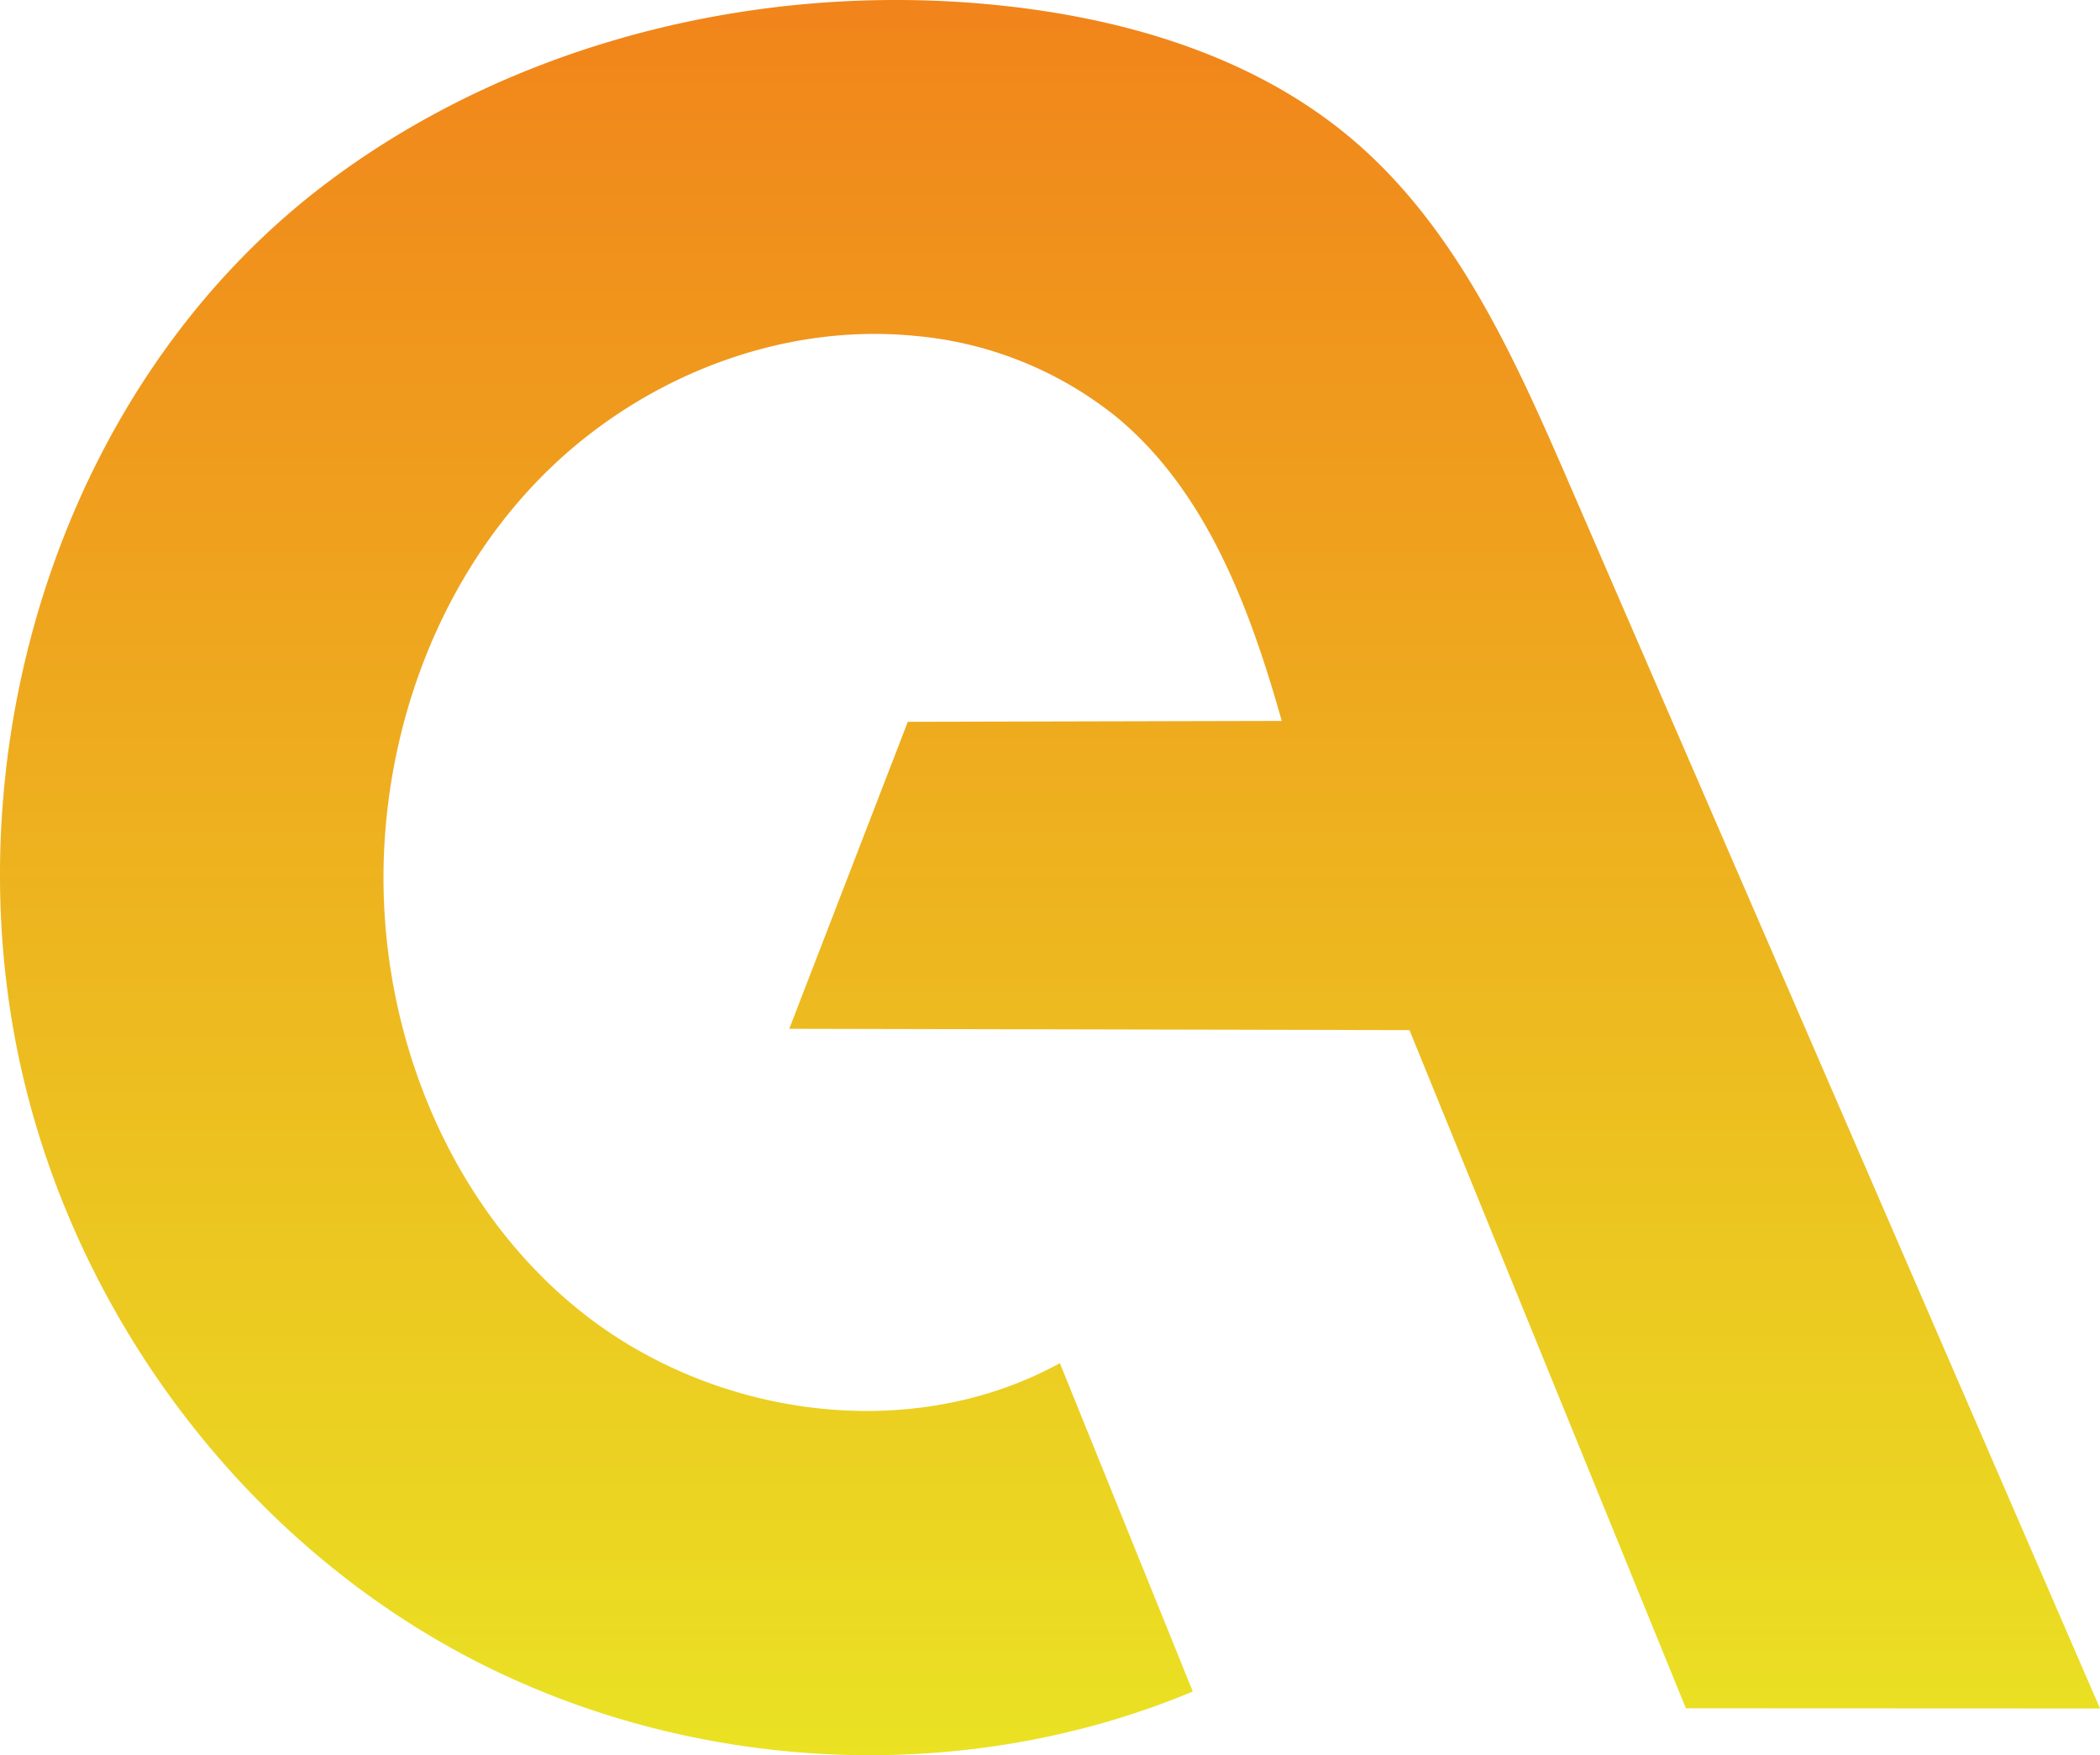
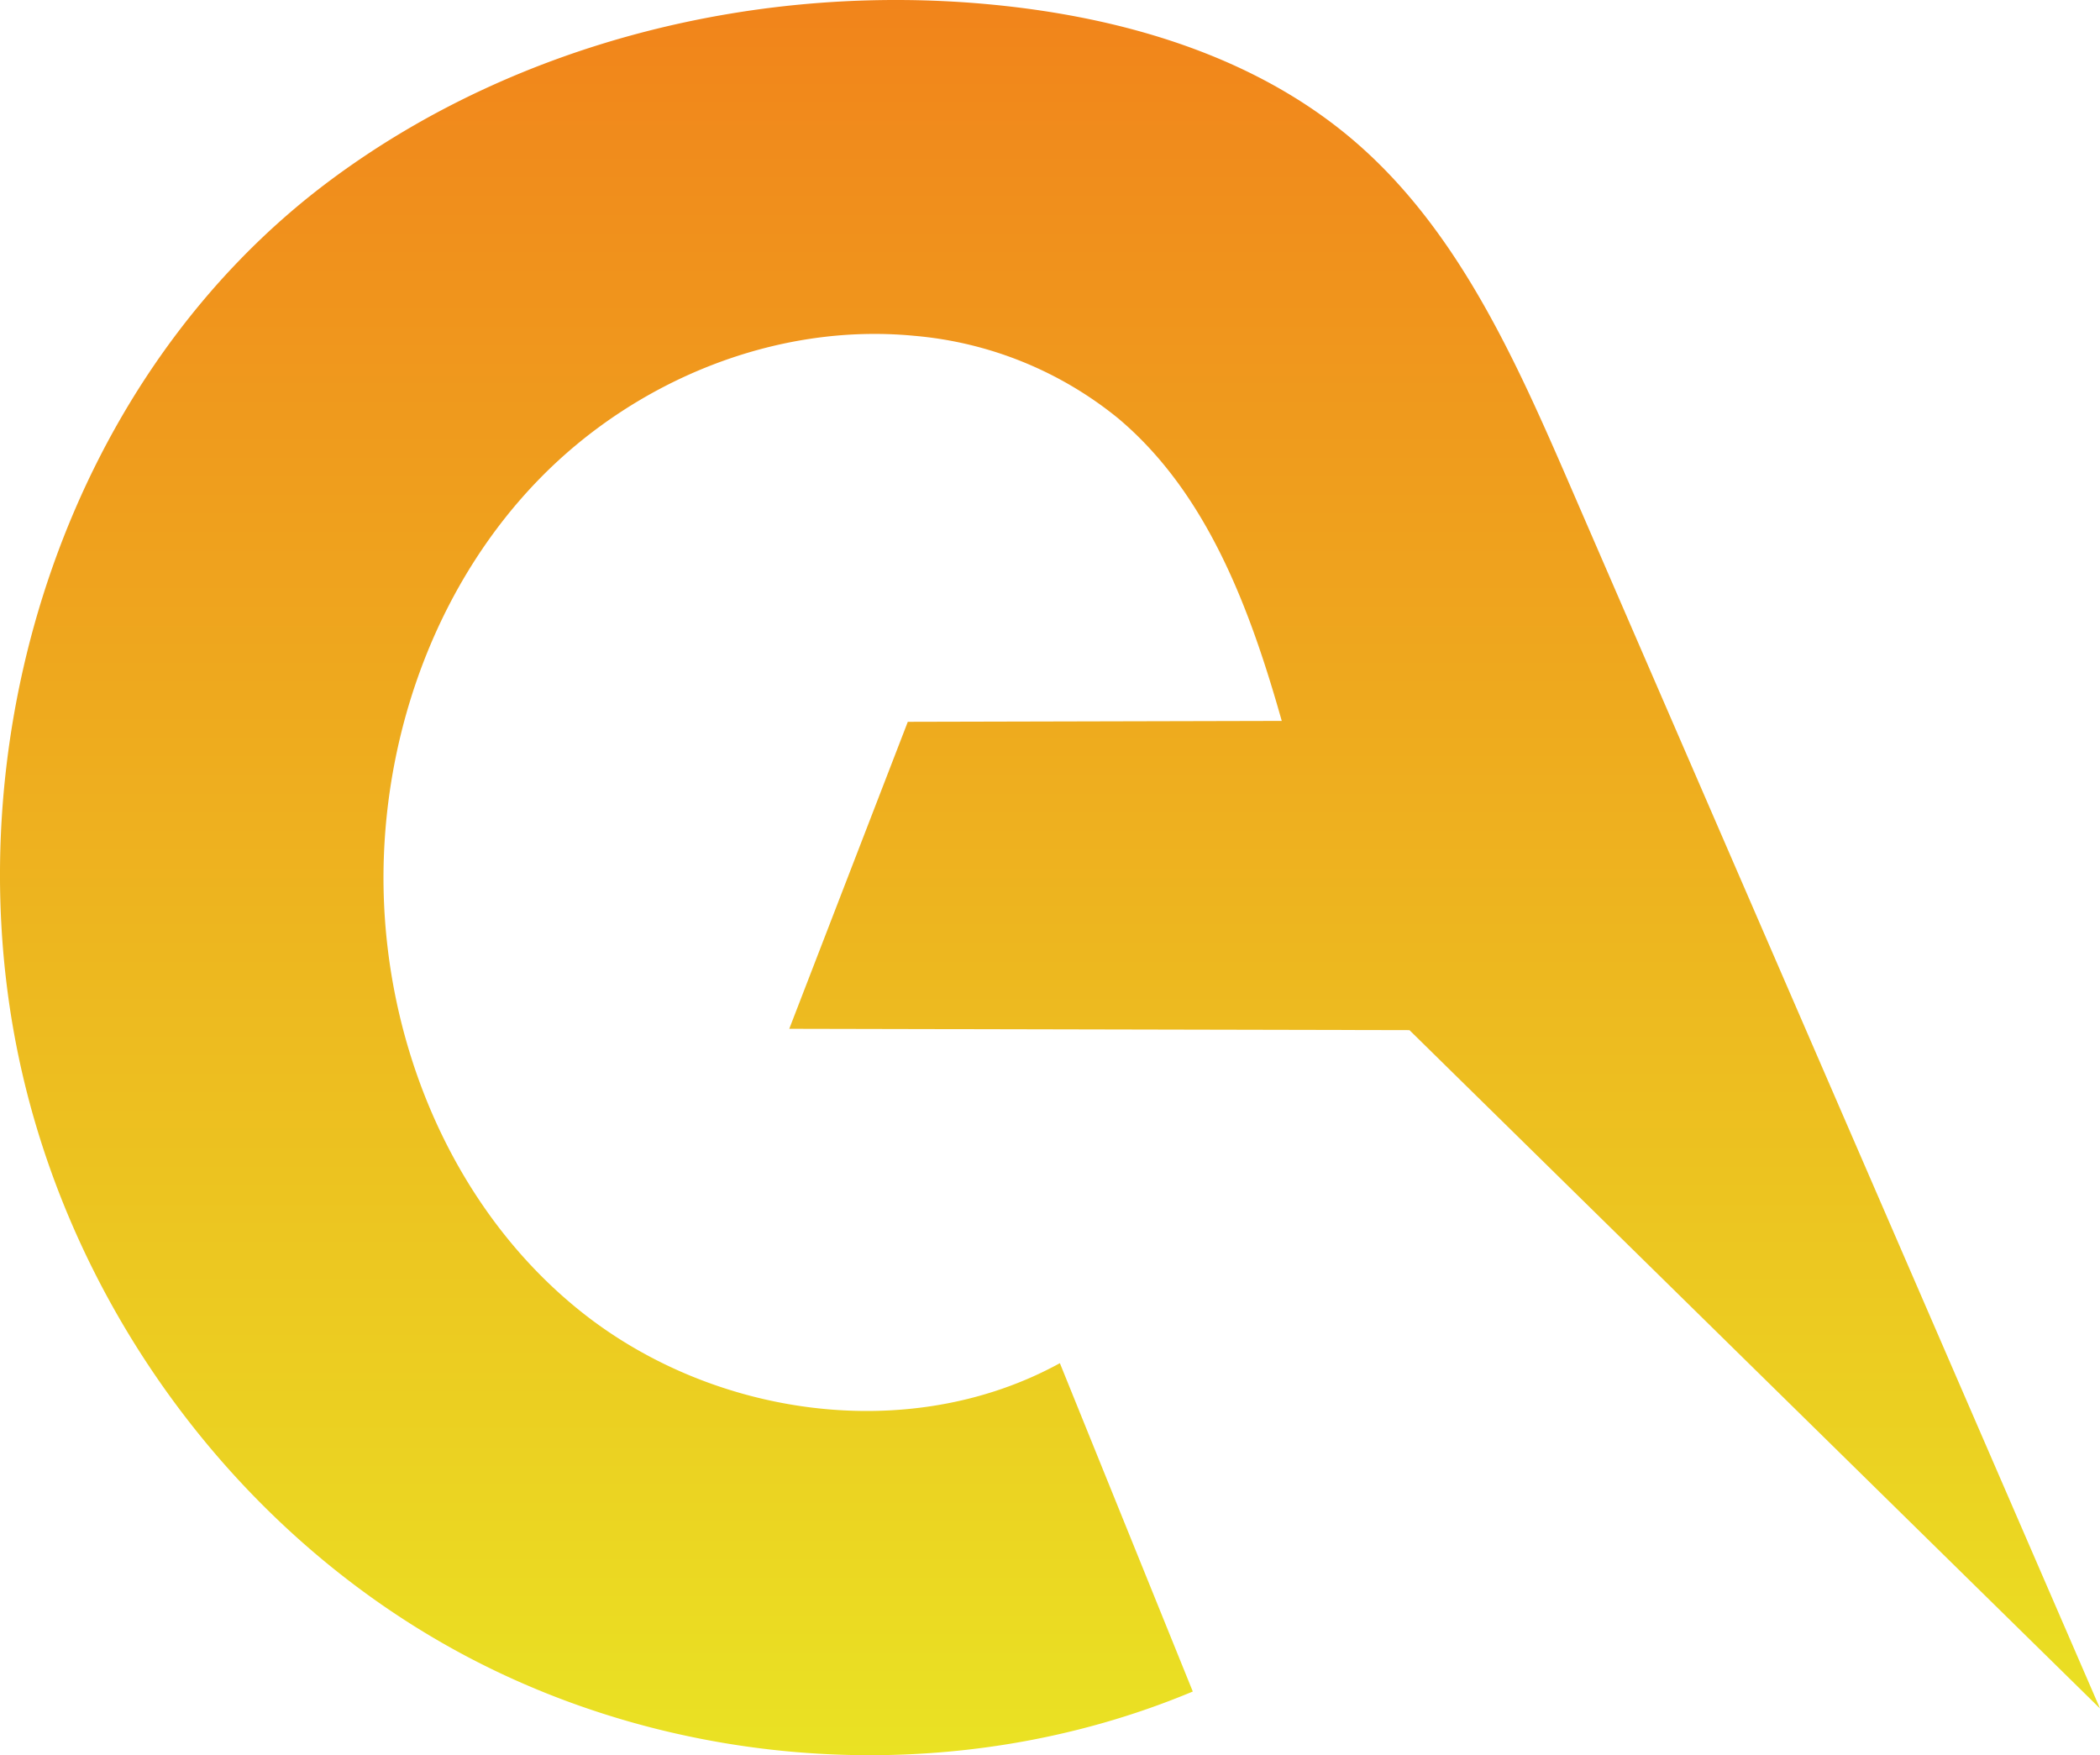
<svg xmlns="http://www.w3.org/2000/svg" viewBox="0 0 203.059 169.696">
  <defs>
    <style>
      .logo-colored-b83b9ac5-b8fb-4e51-8782-18d44d7525c4 {
        fill: url(#logo-colored-b49bbbd1-ed94-41f8-a712-1bf1d92a19ae);
      }
    </style>
    <linearGradient id="logo-colored-b49bbbd1-ed94-41f8-a712-1bf1d92a19ae" data-name="Unbenannter Verlauf 56" x1="101.529" x2="101.529" y2="169.696" gradientUnits="userSpaceOnUse">
      <stop offset="0" stop-color="#f1841b" />
      <stop offset="1" stop-color="#eae223" />
    </linearGradient>
  </defs>
  <g id="logo-colored-ac1465cf-0d16-4a36-95d1-6af373f63e25" data-name="Ebene 2">
    <g id="logo-colored-e43bd763-7f6a-401e-a4d2-612fb29c2aed" data-name="Ebene 2">
-       <path id="logo-colored-edbbadfa-799e-44f7-990e-86a90d59d841" data-name="logo_colored" class="logo-colored-b83b9ac5-b8fb-4e51-8782-18d44d7525c4" d="M203.059,165.177l-40.043-.018L136.288,99.594l-59.97-.128L87.78,69.786l36.159-.087c-3.065-10.836-7.2-22.018-15.824-29.258a36.116,36.116,0,0,0-19.726-7.975C75.058,31.184,61.444,36.75,52.108,46.352S37.643,69.283,37.124,82.665c-.641,16.53,5.989,33.588,18.857,43.983s32.003,13.105,46.504,5.146q6.426,15.872,12.852,31.744c-22.834,9.558-50.001,7.853-71.64-4.168S6.322,125.349,1.575,101.054c-5.967-30.538,5.188-64.99,30.538-83.753C50.196,3.917,73.619-1.696,95.883.442c12.652,1.215,25.48,4.945,35.115,13.234,10.008,8.61,15.57,21.157,20.82,33.27Z" />
+       <path id="logo-colored-edbbadfa-799e-44f7-990e-86a90d59d841" data-name="logo_colored" class="logo-colored-b83b9ac5-b8fb-4e51-8782-18d44d7525c4" d="M203.059,165.177L136.288,99.594l-59.97-.128L87.78,69.786l36.159-.087c-3.065-10.836-7.2-22.018-15.824-29.258a36.116,36.116,0,0,0-19.726-7.975C75.058,31.184,61.444,36.75,52.108,46.352S37.643,69.283,37.124,82.665c-.641,16.53,5.989,33.588,18.857,43.983s32.003,13.105,46.504,5.146q6.426,15.872,12.852,31.744c-22.834,9.558-50.001,7.853-71.64-4.168S6.322,125.349,1.575,101.054c-5.967-30.538,5.188-64.99,30.538-83.753C50.196,3.917,73.619-1.696,95.883.442c12.652,1.215,25.48,4.945,35.115,13.234,10.008,8.61,15.57,21.157,20.82,33.27Z" />
    </g>
  </g>
</svg>